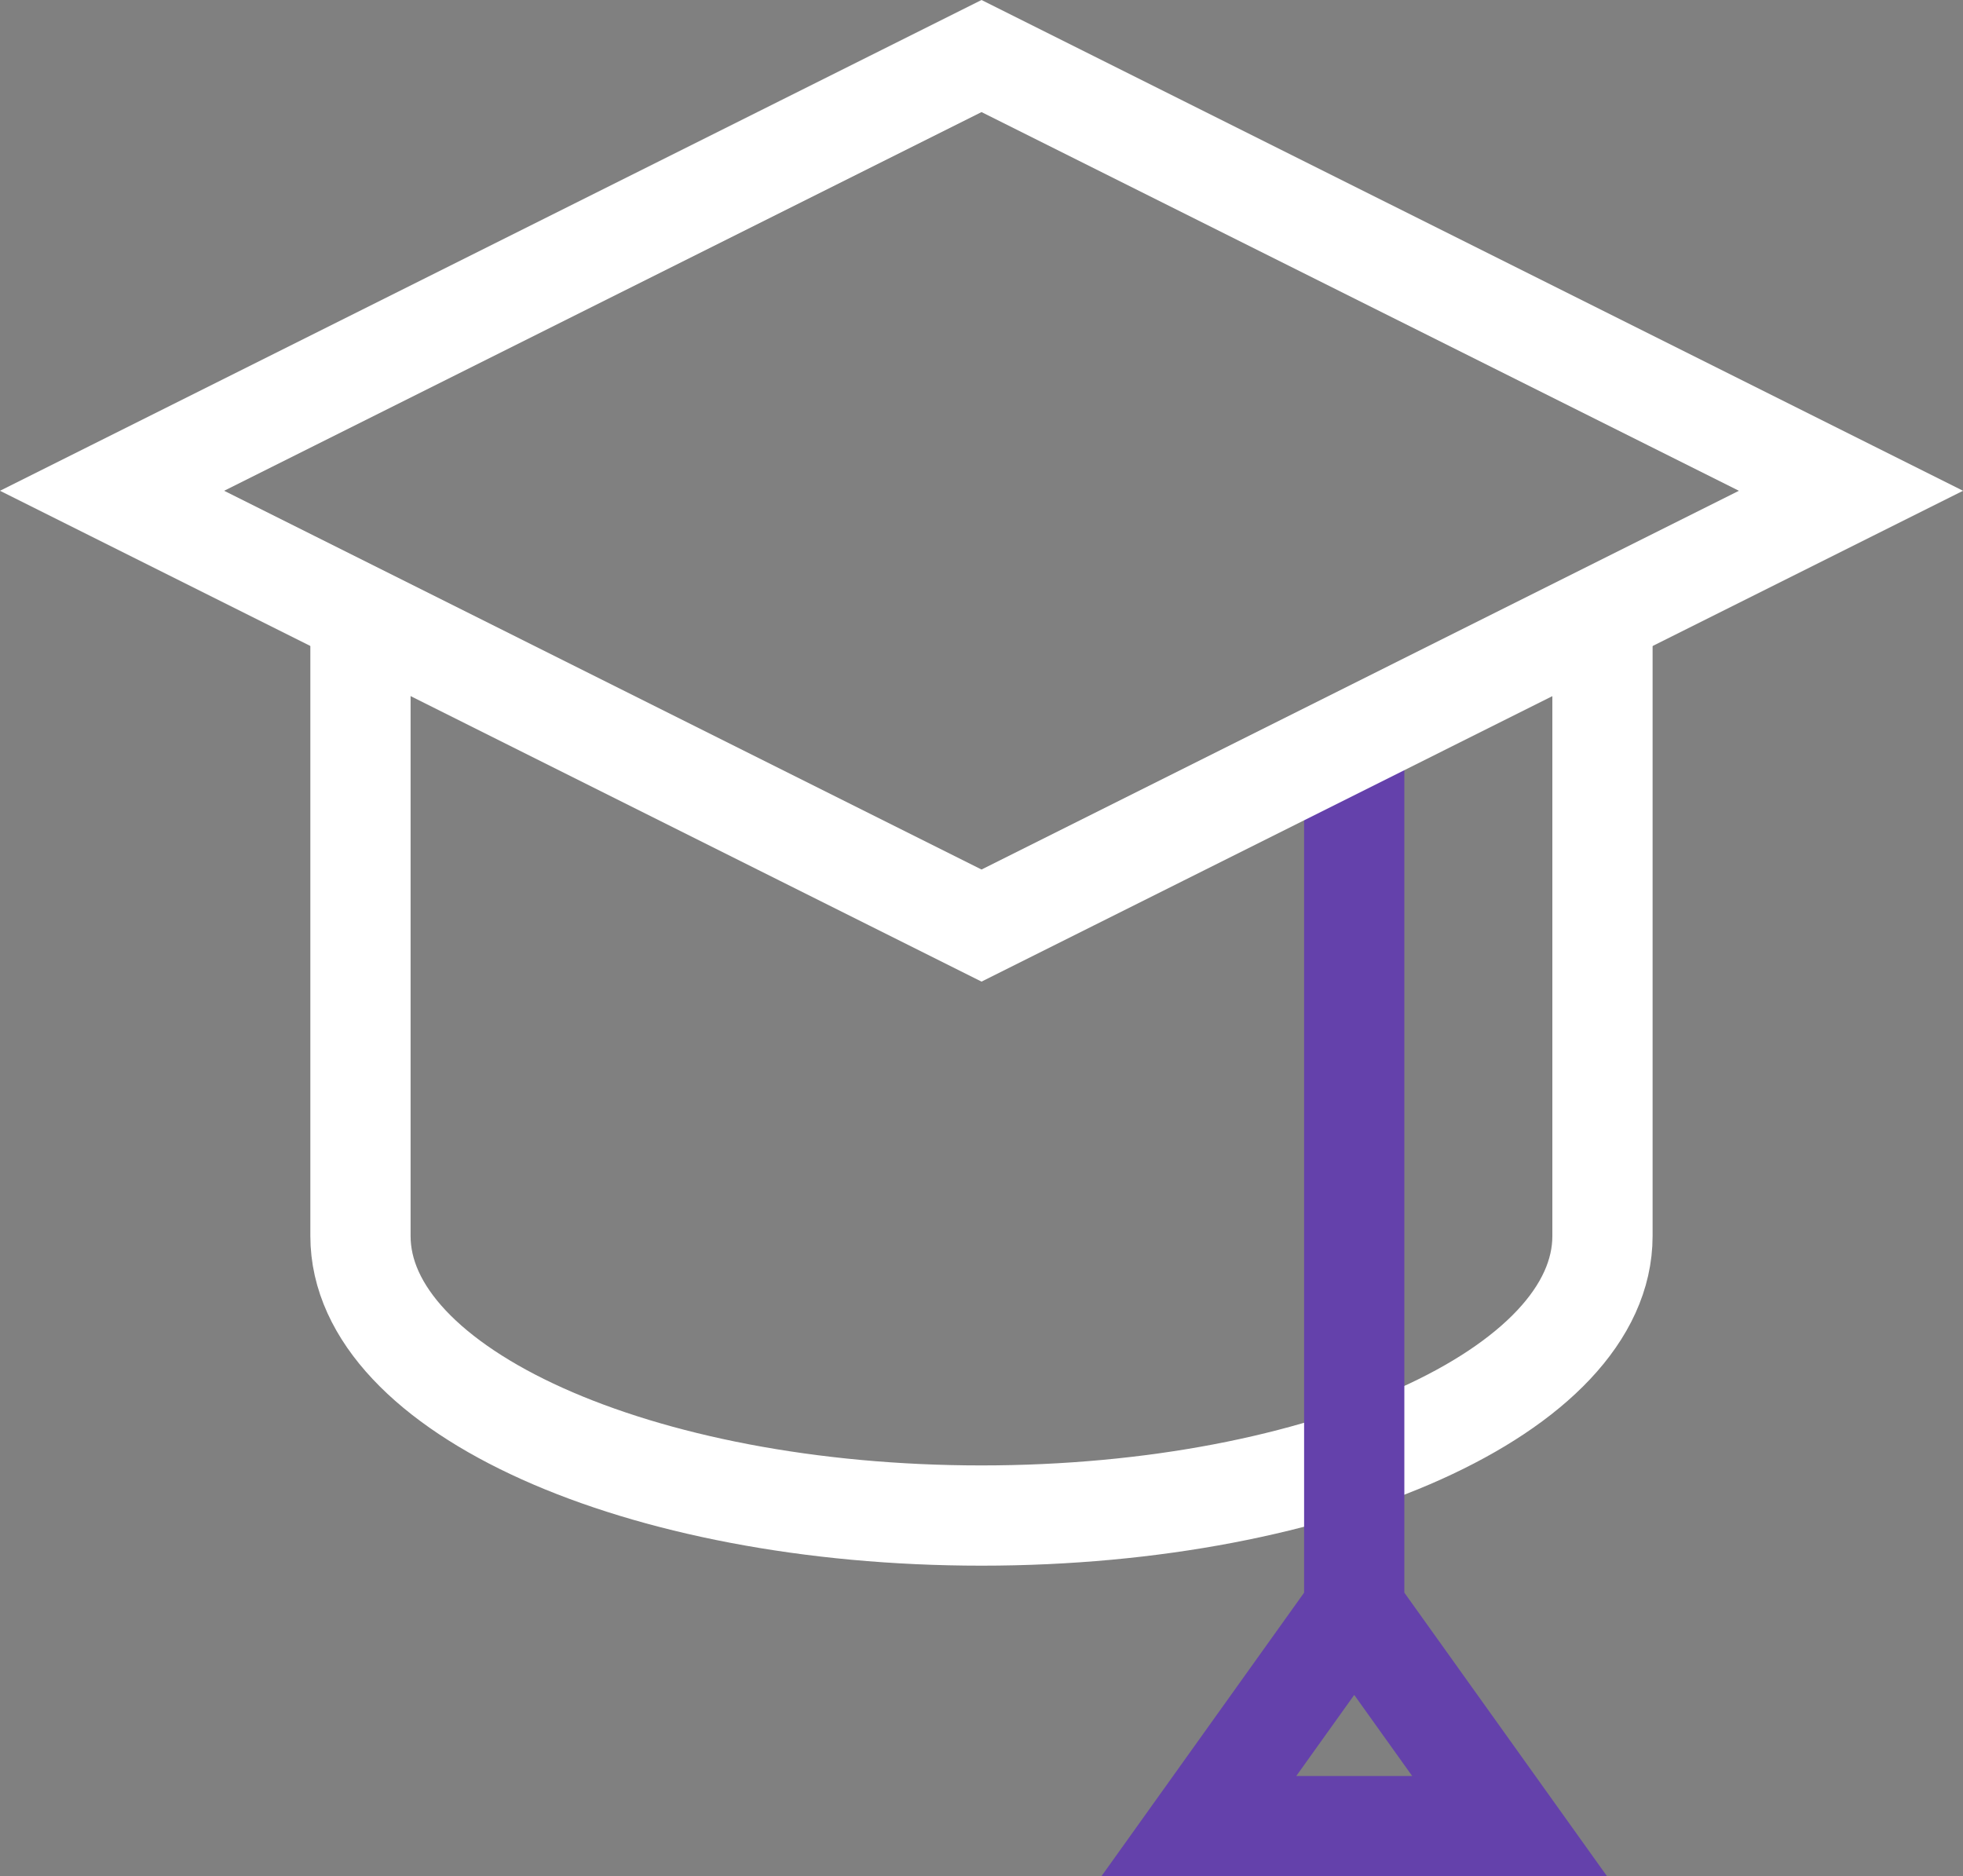
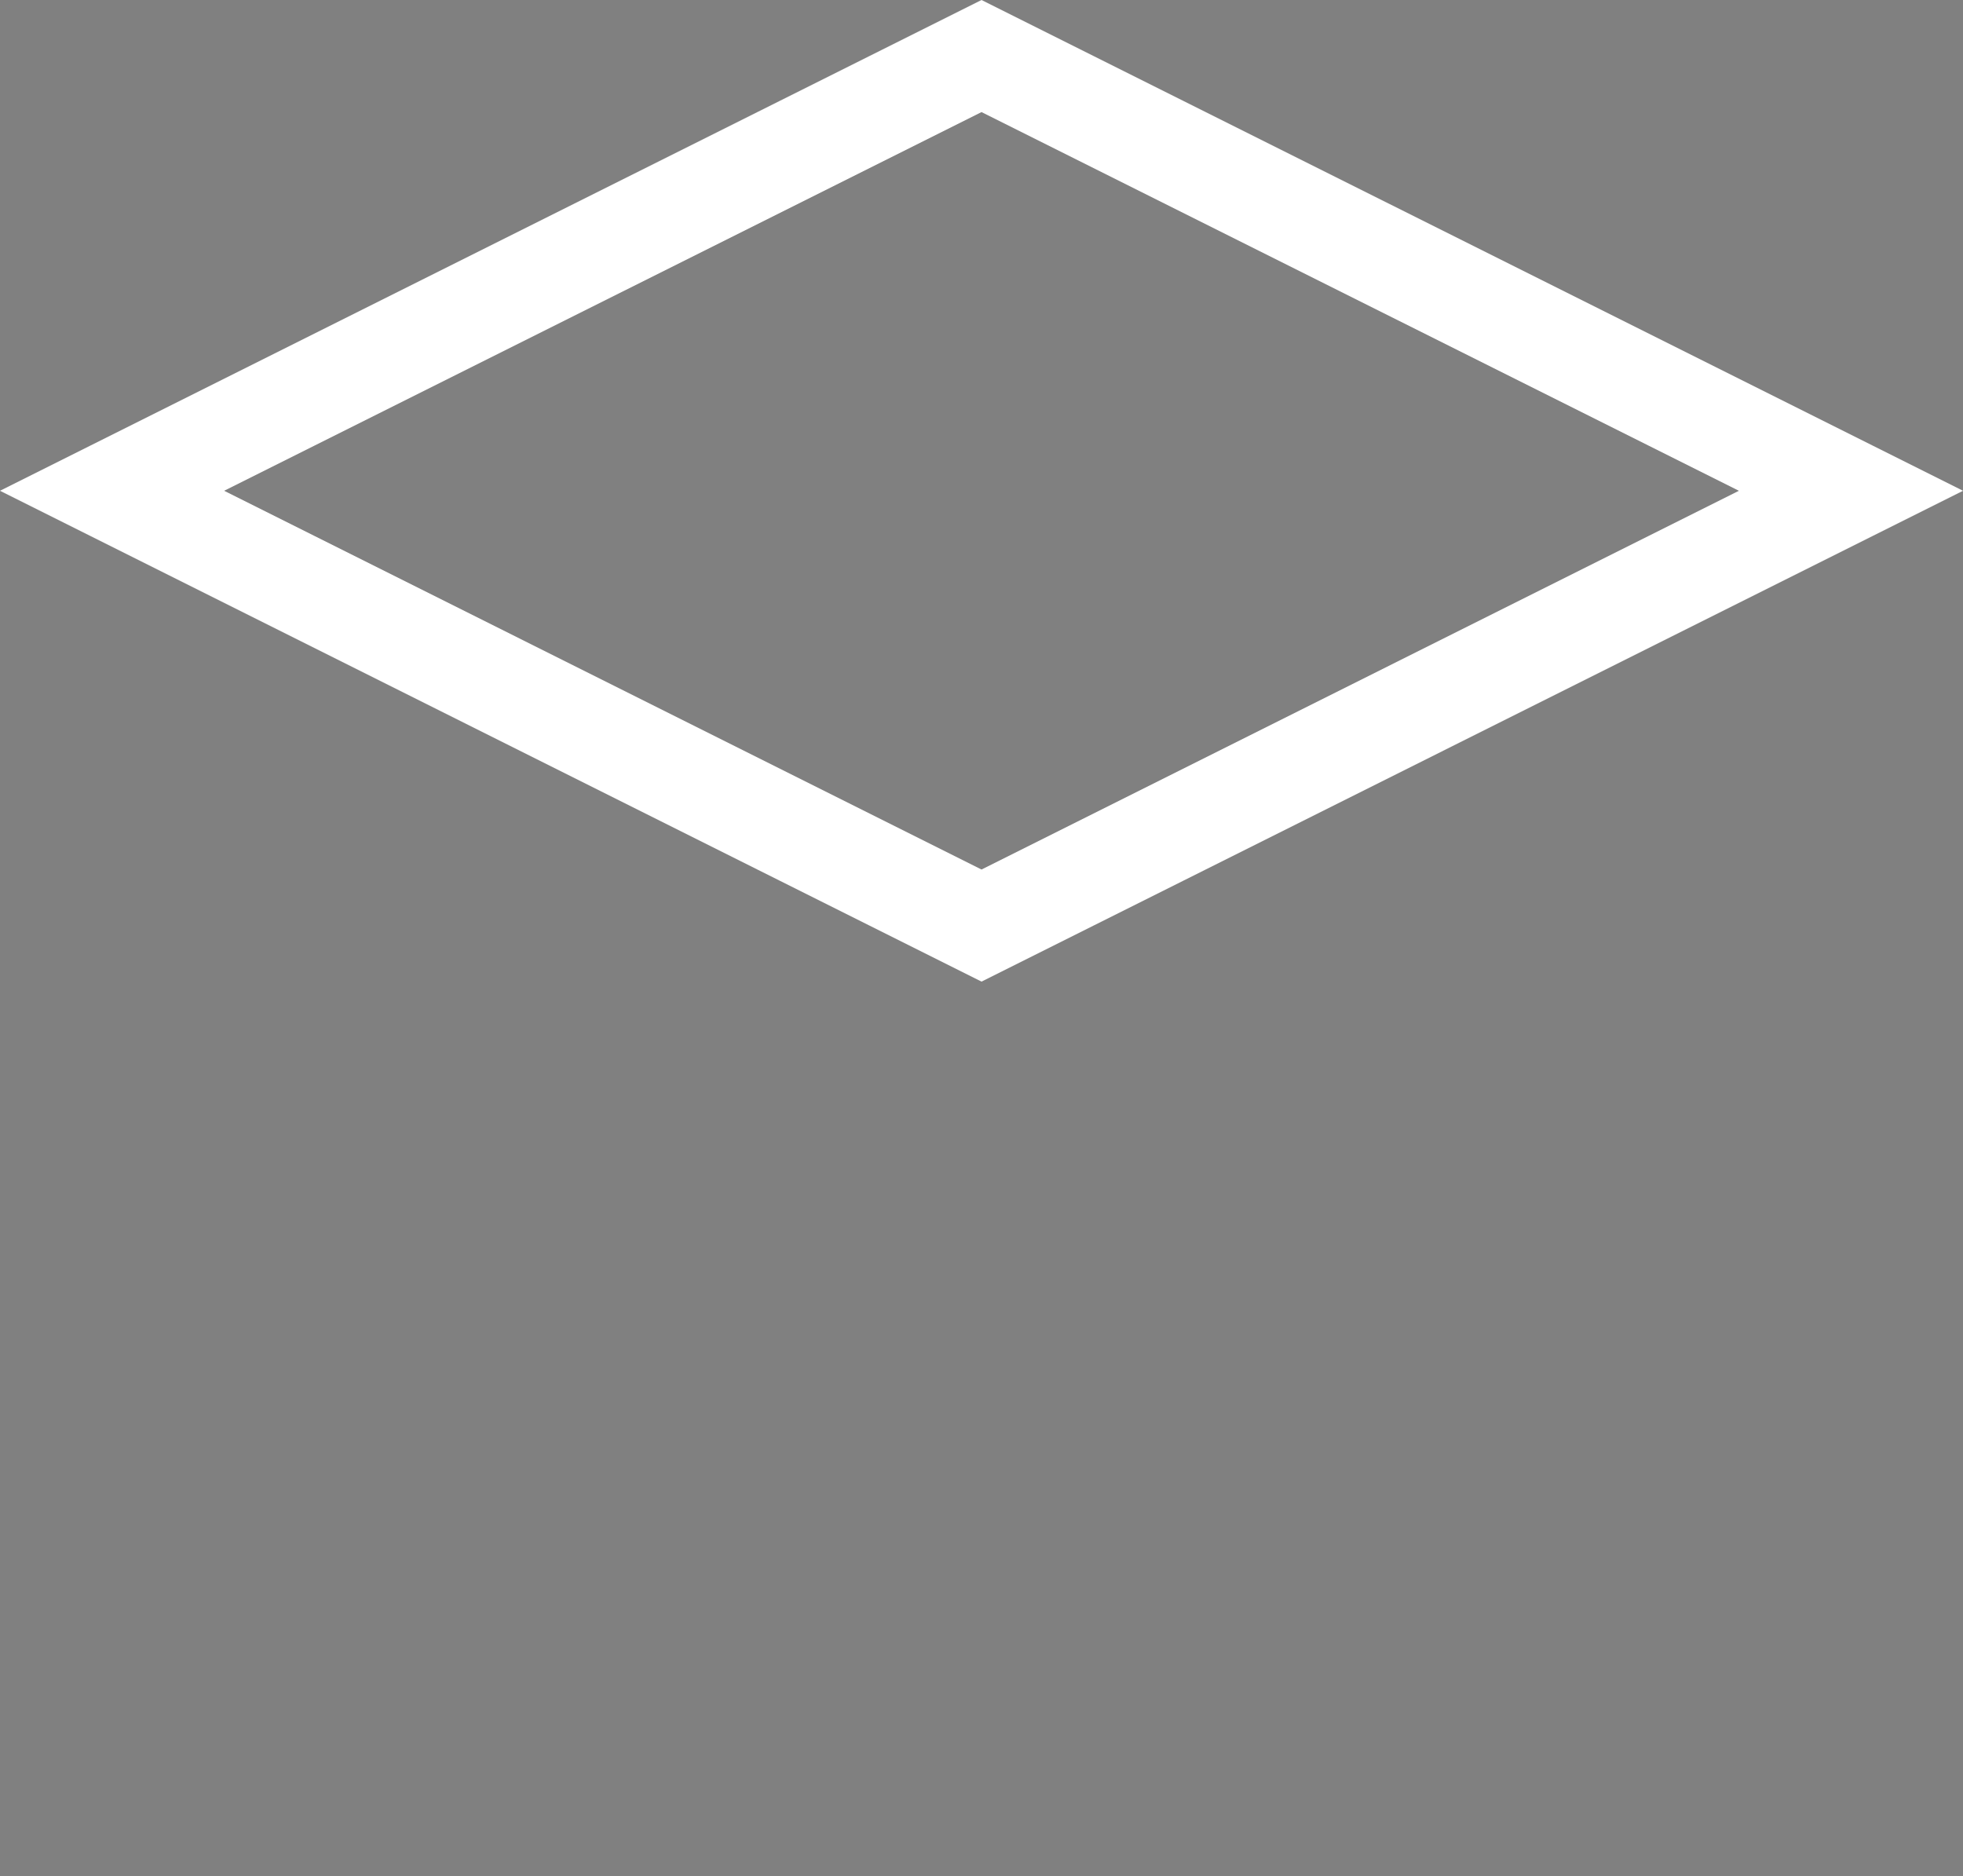
<svg xmlns="http://www.w3.org/2000/svg" width="39.165" height="37.431" viewBox="0 0 39.165 37.431">
  <rect x="0" y="0" width="39.165" height="37.431" fill="#808080" stroke="none" />
  <g id="uni-hat-3" transform="translate(-1.764 -2.882)">
-     <path id="Path_122" data-name="Path 122" d="M12,22V34.39c0,3.08,5.547,5.576,12.39,5.576s12.39-2.5,12.39-5.576V22" transform="translate(-3.044 -6.849)" fill="none" stroke="#fff" stroke-miterlimit="10" stroke-width="2" />
-     <path id="Path_123" data-name="Path 123" d="M42.1,43.347l3.1,4.337H39l3.1-4.337V26" transform="translate(-13.317 -8.371)" fill="none" stroke="#6441ab" stroke-miterlimit="10" stroke-width="2" />
    <path id="Path_124" data-name="Path 124" d="M21.347,21.347,4,12.673,21.347,4l17.347,8.673Z" fill="none" stroke="#fff" stroke-linecap="square" stroke-miterlimit="10" stroke-width="2" />
  </g>
</svg>